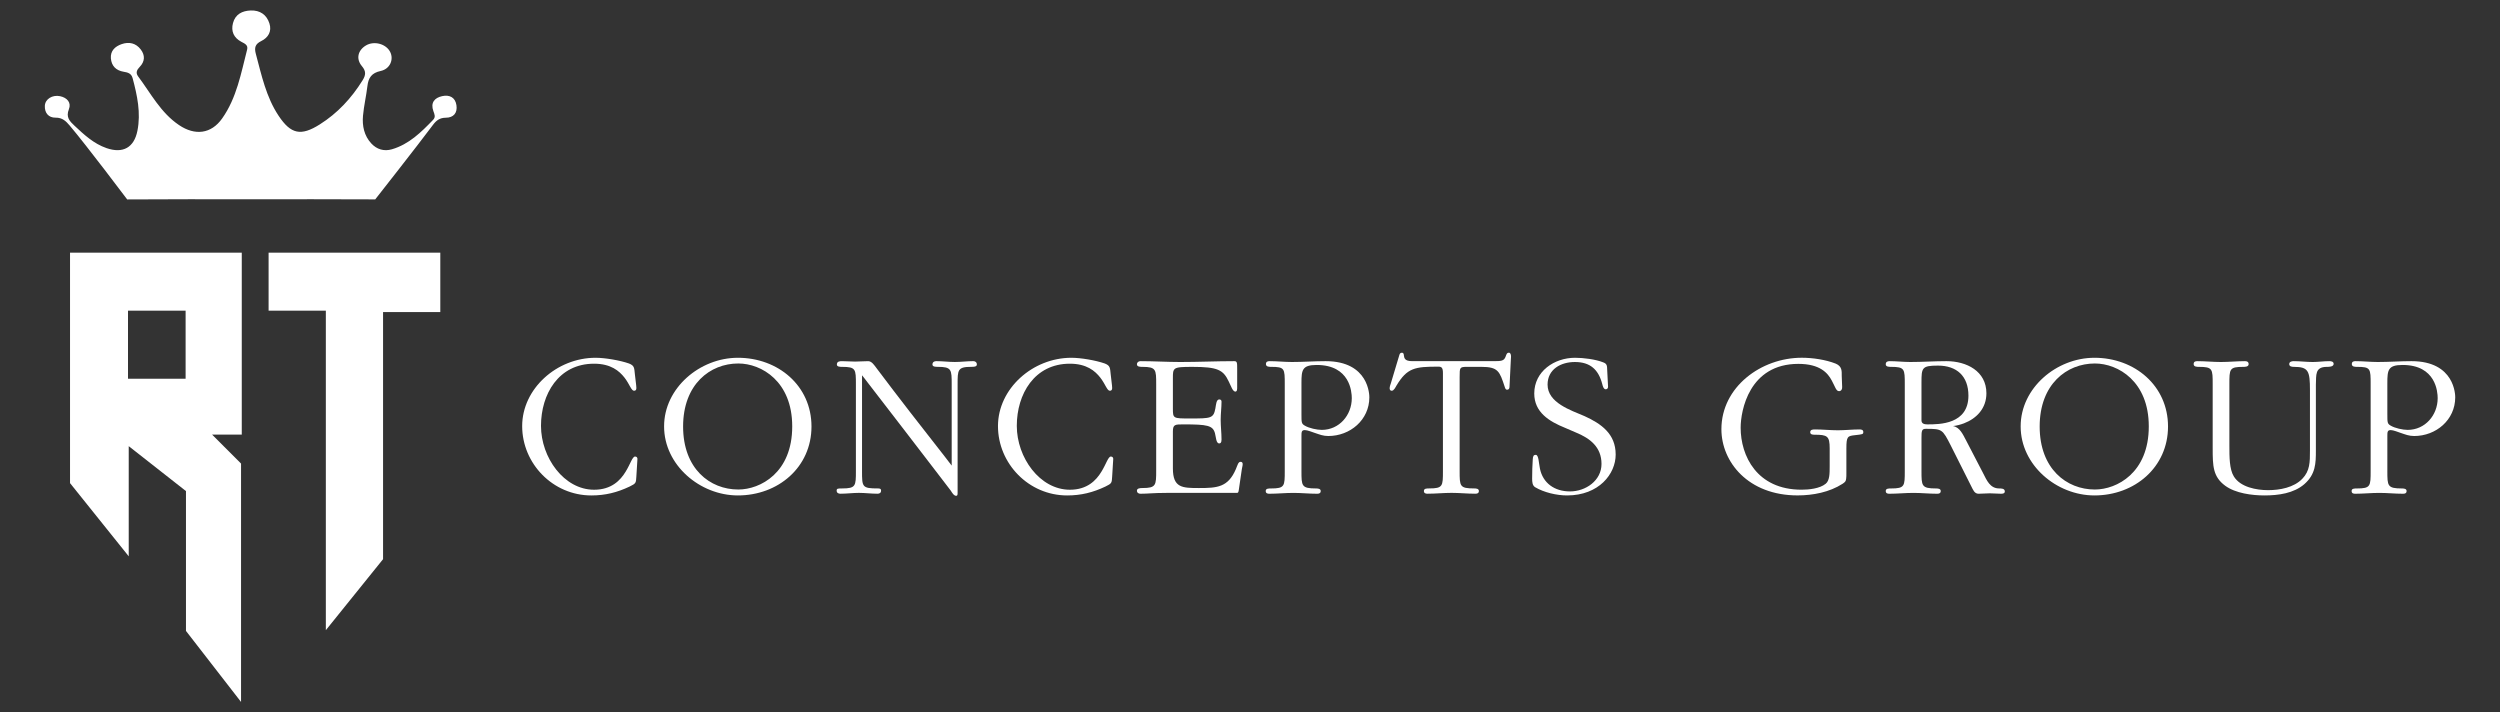
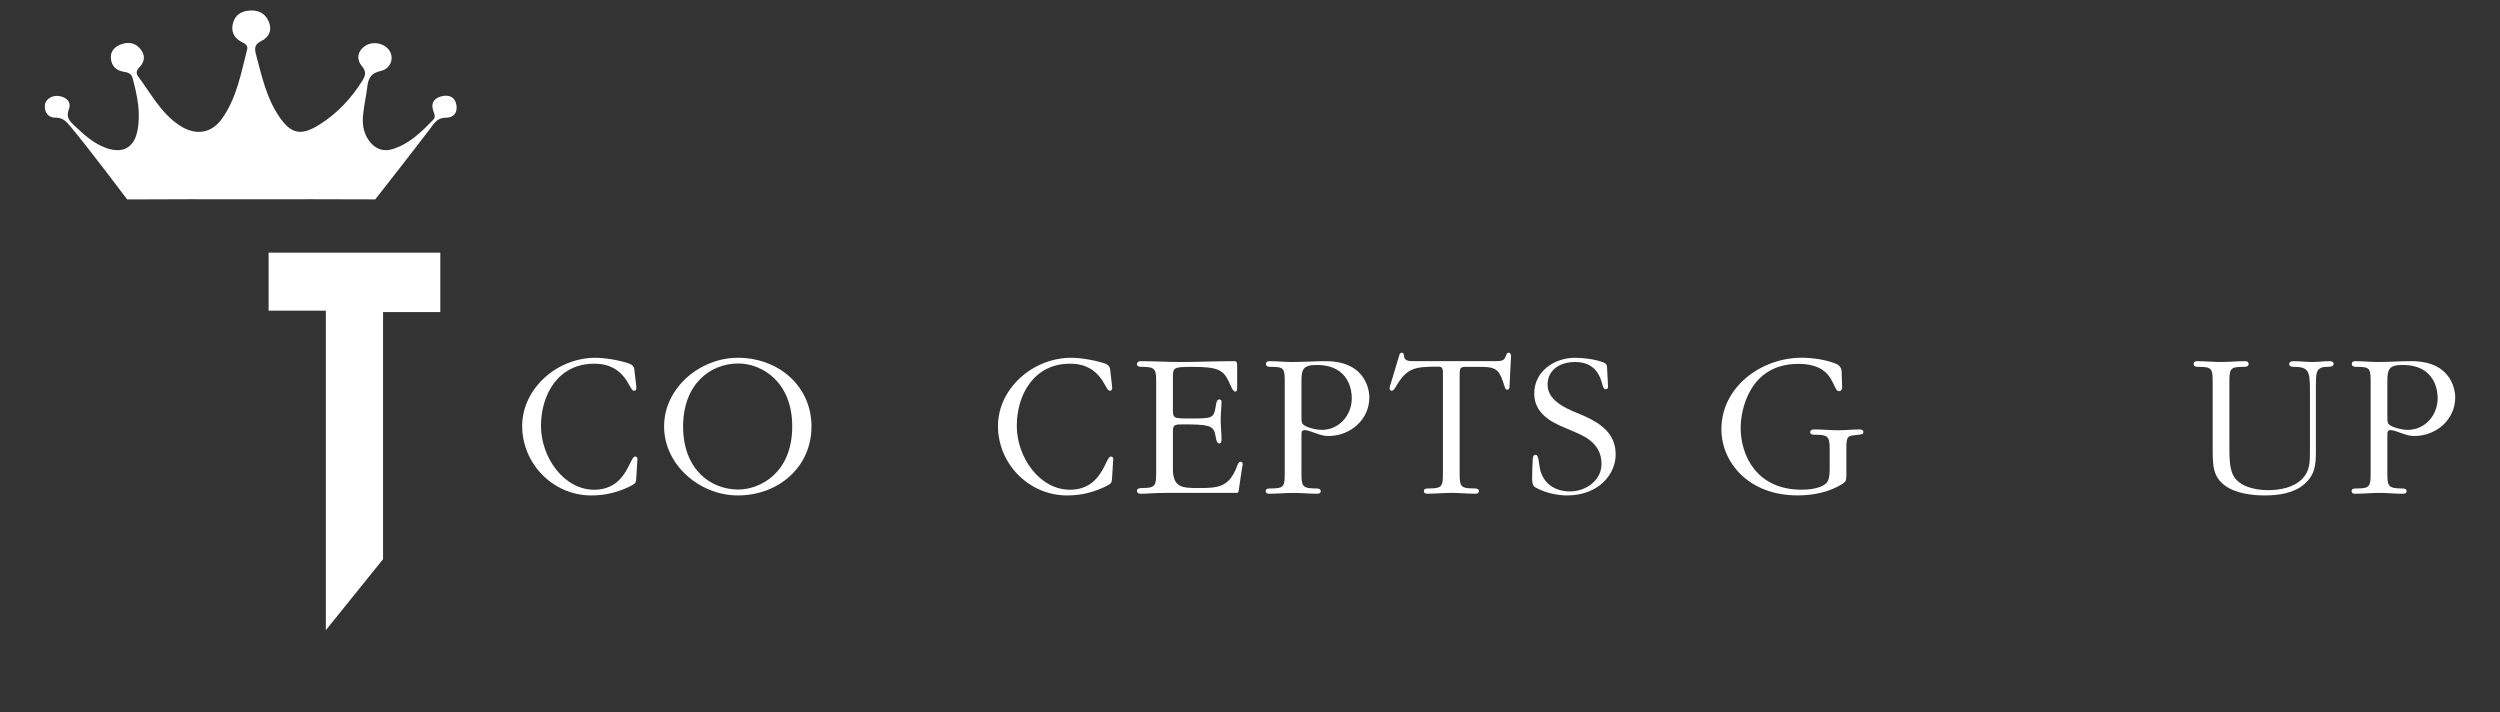
<svg xmlns="http://www.w3.org/2000/svg" id="uuid-1c0b19c6-6d64-4000-8c31-3d84288434f9" viewBox="0 0 827.55 235.8">
  <rect x="0" y="0" width="827.55" height="235.8" fill="#333333" stroke="none" />
  <defs>
    <style>.uuid-8b44c303-6838-4aa2-acca-2d5999bb84fa{fill:#fff;}</style>
  </defs>
  <path class="uuid-8b44c303-6838-4aa2-acca-2d5999bb84fa" d="m210.65,157.7c-.14,2.17-.07,2.31-2.24,3.36-4.13,1.96-8.05,2.94-12.67,2.94-12.74,0-22.89-10.57-22.89-22.96s11.48-22.61,24.29-22.61c3.15,0,8.05.84,11.06,1.89,1.75.7,1.75,1.33,1.96,3.57.14,1.54.49,3.71.49,4.55,0,.56-.21.91-.77.91-.91,0-1.47-2.17-3.15-4.34-1.75-2.24-4.55-4.62-10.08-4.62-11.76,0-17.57,10.08-17.57,20.58s7.63,21.14,17.57,21.14c5.74,0,8.68-3.08,10.43-5.95,1.61-2.59,2.24-5.04,3.15-5.04.56,0,.84.42.77.91l-.35,5.67Z" />
  <path class="uuid-8b44c303-6838-4aa2-acca-2d5999bb84fa" d="m219.83,141.11c0-12.67,11.83-22.68,24.43-22.68,13.3,0,24.36,9.24,24.36,22.75s-11.06,22.82-24.36,22.82c-12.6,0-24.43-10.08-24.43-22.82v-.07Zm42.41,0c0-14.84-10.15-20.79-17.85-20.79-9.31,0-18.27,6.86-18.27,20.86s8.89,20.86,18.27,20.86c7.28,0,17.85-5.53,17.85-20.86v-.07Z" />
-   <path class="uuid-8b44c303-6838-4aa2-acca-2d5999bb84fa" d="m283.32,127.25c0-5.04,0-5.81-4.55-5.81-.63,0-1.75,0-1.75-.77,0-1.05.91-1.12,1.68-1.12,1.19,0,3.15.14,4.34.14s3.22-.14,4.34-.14c1.19,0,2.03,1.33,2.87,2.45,7.35,9.8,14.91,19.46,22.47,29.11.77.98,1.54,2.03,2.31,3.01v-26.88c0-4.9,0-5.81-4.62-5.81-.63,0-1.75,0-1.75-.77s.56-1.12,1.26-1.12c2.1,0,4.06.28,6.16.28s4.06-.28,6.09-.28c.63,0,1.19.35,1.19,1.12s-1.12.77-1.82.77c-4.55,0-4.55.98-4.55,5.81v35.55c0,.98,0,1.33-.49,1.33-.77,0-1.4-1.12-1.75-1.68-1.12-1.47-2.31-3.01-3.43-4.48-8.05-10.57-16.17-21-24.22-31.49-.49-.63-1.47-1.96-1.75-2.24v31.64c0,5.32,0,5.81,5.25,5.81.56,0,1.05.07,1.05.7,0,.77-.49,1.05-1.19,1.05-2.1,0-4.06-.28-6.16-.28-1.96,0-4.06.28-6.09.28-.7,0-1.26-.28-1.26-1.05,0-.7.49-.7,1.82-.7,4.55,0,4.55-.84,4.55-5.81v-28.63Z" />
  <path class="uuid-8b44c303-6838-4aa2-acca-2d5999bb84fa" d="m368.15,157.7c-.14,2.17-.07,2.31-2.24,3.36-4.13,1.96-8.05,2.94-12.67,2.94-12.74,0-22.89-10.57-22.89-22.96s11.48-22.61,24.29-22.61c3.15,0,8.05.84,11.06,1.89,1.75.7,1.75,1.33,1.96,3.57.14,1.54.49,3.71.49,4.55,0,.56-.21.91-.77.91-.91,0-1.47-2.17-3.15-4.34-1.75-2.24-4.55-4.62-10.08-4.62-11.76,0-17.57,10.08-17.57,20.58s7.63,21.14,17.57,21.14c5.74,0,8.68-3.08,10.43-5.95,1.61-2.59,2.24-5.04,3.15-5.04.56,0,.84.42.77.91l-.35,5.67Z" />
  <path class="uuid-8b44c303-6838-4aa2-acca-2d5999bb84fa" d="m382.72,127.18c0-4.83,0-5.74-4.55-5.74-.7,0-1.82,0-1.82-.84,0-.7.56-1.05,1.19-1.05,4.34,0,8.82.28,13.16.28,6.02,0,11.9-.28,17.85-.28.98,0,.98.49.98,2.59v6.02c0,.7,0,1.47-.63,1.47-.35,0-.77-.42-1.12-1.12-.35-.7-.7-1.54-1.05-2.24-1.82-3.85-3.64-4.83-12.04-4.83-3.36,0-4.97.07-5.74.63-.7.56-.7,1.47-.7,3.01v10.15c0,3.29.07,3.29,5.6,3.29,7,0,7.84,0,8.47-3.36.21-1.12.28-2.94,1.26-2.94.35,0,.77.14.77.7,0,1.96-.28,4.06-.28,6.02,0,2.24.28,4.34.28,6.58,0,1.12-.42,1.26-.77,1.26-1.05,0-1.05-2.1-1.4-3.36-.7-2.59-2.52-2.94-10.43-2.94-2.8,0-3.5,0-3.5,2.38v12.18c0,6.44,3.08,6.51,8.61,6.51,6.02,0,9.66-.21,12.25-6.3.56-1.33.77-2.38,1.54-2.38.49,0,.7.28.7.77,0,.56-.21,1.12-.28,1.68-.28,2.24-.7,4.48-.98,6.72-.14,1.12-.28,1.12-.91,1.12h-23.1c-2.17,0-3.71.07-4.97.14-1.33.07-2.38.14-3.57.14-.63,0-1.19-.28-1.19-1.05s1.12-.84,1.82-.84c4.55,0,4.55-.91,4.55-5.88v-28.49Z" />
  <path class="uuid-8b44c303-6838-4aa2-acca-2d5999bb84fa" d="m430.81,155.88c0,4.97,0,5.81,4.83,5.81.63,0,1.54.07,1.54.84s-.56.91-1.19.91c-2.66,0-5.18-.28-7.84-.28s-5.32.28-7.98.28c-.63,0-1.19-.14-1.19-.91,0-.84.91-.84,1.75-.84,4.55,0,4.55-.77,4.55-5.81v-28.7c0-5.18,0-5.74-4.48-5.74-.63,0-1.75,0-1.75-.91,0-.77.49-.98,1.19-.98,2.52,0,4.9.28,7.42.28,3.78,0,7.42-.28,11.13-.28,14.49,0,14.49,11.41,14.49,11.97,0,7.49-6.37,12.81-13.58,12.81-1.75,0-2.87-.49-4.55-1.05-.63-.21-2.38-.91-3.22-.91-1.12,0-1.12.7-1.12,1.96v11.55Zm0-18.69c0,2.66,0,3.08,1.12,3.71,1.4.84,3.99,1.4,5.6,1.4,5.81,0,9.94-4.9,9.94-10.5,0-2.03-.56-10.99-11.62-10.99-4.83,0-5.04,1.68-5.04,6.02v10.36Z" />
  <path class="uuid-8b44c303-6838-4aa2-acca-2d5999bb84fa" d="m477.64,123.47c0-1.82-.49-2.1-1.54-2.1-7.7,0-10.29.35-13.86,6.3-.28.49-.84,1.68-1.54,1.68-.49,0-.7-.35-.7-.84s.28-1.33.42-1.68c.91-3.08,1.82-6.09,2.73-9.1.14-.49.28-.98.91-.98.42,0,.63.35.63.77.14.98.21,2.03,2.8,2.03h26.67c2.8,0,3.71,0,4.27-1.61.21-.56.35-1.19,1.05-1.19.56,0,.7.7.7,1.33,0,.49-.07.98-.07,1.19-.14,2.8-.28,5.67-.42,8.54,0,.56-.07,1.19-.84,1.19-.49,0-.63-.56-.77-.98-1.68-5.11-2.17-6.58-7.7-6.58h-4.69c-2.52,0-2.52.14-2.52,3.43v31c0,5.11,0,5.81,4.83,5.81.63,0,1.54.07,1.54.84s-.56.91-1.19.91c-2.66,0-5.18-.28-7.84-.28s-5.32.28-7.98.28c-.63,0-1.19-.14-1.19-.91,0-.84.91-.84,1.75-.84,4.55,0,4.55-.77,4.55-5.81v-32.4Z" />
  <path class="uuid-8b44c303-6838-4aa2-acca-2d5999bb84fa" d="m534.82,150.49c0,6.37-5.53,13.51-16.1,13.51-3.43,0-7.63-.98-10.57-2.73-.91-.56-.98-1.75-.98-2.87,0-2.1.07-4.48.21-6.44.07-.98.28-1.4.98-1.4.98,0,.98,2.59,1.4,4.62.98,4.69,4.76,7.49,9.94,7.49s10.43-3.57,10.43-9.1-3.71-8.47-8.54-10.43c-1.19-.49-2.38-1.05-3.57-1.54-5.18-2.1-10.15-5.11-10.15-11.34,0-7.35,6.65-11.83,13.51-11.83,2.73,0,6.79.49,9.38,1.54,1.33.49,1.19,1.33,1.26,2.59.07,1.82.21,3.64.28,5.46,0,.49-.28.84-.77.84-.7,0-.98-1.05-1.12-1.61-1.26-4.97-4.06-7.42-9.1-7.42-4.62,0-9.03,2.38-9.03,7.49,0,6.02,7.7,8.47,12.25,10.43,5.53,2.52,10.29,5.88,10.29,12.67v.07Z" />
  <path class="uuid-8b44c303-6838-4aa2-acca-2d5999bb84fa" d="m611.19,156.5c0,.84,0,1.47-.07,1.89-.07.91-.35,1.19-1.19,1.75-4.34,2.8-9.8,3.85-14.91,3.85-16.31,0-25.2-11.06-25.2-21.91,0-14,13.16-23.66,26.6-23.66,3.57,0,7.91.63,11.27,1.96,2.1.91,1.96,2.45,1.96,4.06.07,1.19.07,2.45.14,3.64.07.7-.28,1.4-1.05,1.4-.98,0-1.33-1.61-2.38-3.5-1.33-2.52-3.92-5.53-11.06-5.53-16.31,0-19.11,15.47-19.11,21.14,0,9.24,5.32,20.51,20.16,20.51,2.38,0,6.02-.35,7.98-1.96,1.33-1.05,1.33-3.36,1.33-5.88v-5.81c0-4.13-.77-4.55-5.04-4.55-.63,0-1.4-.07-1.4-.84,0-.91.98-.91,1.61-.91,2.52,0,5.04.28,7.56.28,2.38,0,4.76-.28,7.21-.28.56,0,1.19.14,1.19.84,0,.77-.21.77-2.66,1.05-2.52.28-2.94.35-2.94,4.41v8.05Z" />
-   <path class="uuid-8b44c303-6838-4aa2-acca-2d5999bb84fa" d="m636.05,155.88c0,4.97,0,5.81,4.83,5.81.63,0,1.54.07,1.54.84s-.56.91-1.19.91c-2.66,0-5.18-.28-7.84-.28s-5.32.28-7.98.28c-.63,0-1.19-.14-1.19-.91,0-.84.91-.84,1.75-.84,4.55,0,4.55-.77,4.55-5.81v-28.63c0-5.11,0-5.81-4.55-5.81-.63,0-1.75,0-1.75-.84,0-.77.49-1.05,1.26-1.05,2.24,0,4.62.28,6.86.28,4.06,0,7.98-.28,11.97-.28,6.65,0,13.23,3.29,13.23,10.64,0,4.97-3.22,8.33-7.42,9.94-1.12.42-2.38.77-3.64.91,2.24.35,3.29,2.8,4.27,4.62,1.89,3.64,3.78,7.28,5.67,10.92,1.26,2.45,2.31,5.11,5.39,5.11.7,0,1.82,0,1.82.98,0,.7-.7.77-1.26.77-.91,0-2.73-.14-3.71-.14s-2.73.14-3.71.14c-1.4,0-1.82-1.33-2.38-2.38-2.31-4.55-4.55-9.1-6.86-13.65-2.73-5.32-2.8-5.46-8.19-5.46-1.4,0-1.47.63-1.47,3.15v10.78Zm0-16.73c0,1.12.98,1.33,1.96,1.33,3.99,0,13.58,0,13.58-9.52,0-6.44-3.85-9.94-10.08-9.94-5.32,0-5.46.7-5.46,5.6v12.53Z" />
-   <path class="uuid-8b44c303-6838-4aa2-acca-2d5999bb84fa" d="m668.88,141.11c0-12.67,11.83-22.68,24.43-22.68,13.3,0,24.35,9.24,24.35,22.75s-11.06,22.82-24.35,22.82c-12.6,0-24.43-10.08-24.43-22.82v-.07Zm42.41,0c0-14.84-10.15-20.79-17.85-20.79-9.31,0-18.27,6.86-18.27,20.86s8.89,20.86,18.27,20.86c7.28,0,17.85-5.53,17.85-20.86v-.07Z" />
  <path class="uuid-8b44c303-6838-4aa2-acca-2d5999bb84fa" d="m737.97,147.48c0,3.78,0,7.84,1.47,10.22,2.17,3.57,7.49,4.55,11.34,4.55s8.54-.84,11.34-3.78c2.52-2.59,2.52-5.53,2.52-9.31v-20.02c0-6.3-.49-7.7-5.25-7.7-.63,0-1.61-.07-1.61-.91,0-.77.77-.98,1.47-.98,2.1,0,4.2.28,6.3.28,1.82,0,3.64-.28,5.46-.28.56,0,1.47.07,1.47.91,0,.98-1.61.98-2.24.98-3.99,0-3.5,2.66-3.64,5.88v21.84c0,4.2-.07,7.84-3.85,11.13-3.5,3.01-8.54,3.71-13.16,3.71-4.13,0-9.59-.7-13.02-3.22-4.06-3.01-4.13-6.51-4.13-12.46v-21.14c0-5.04,0-5.74-4.55-5.74-.63,0-1.75,0-1.75-.91,0-.77.49-.98,1.19-.98,2.66,0,5.18.28,7.84.28s5.32-.28,7.98-.28c.63,0,1.19.21,1.19.98,0,.91-1.19.91-1.82.91-4.55,0-4.55.7-4.55,5.74v20.3Z" />
  <path class="uuid-8b44c303-6838-4aa2-acca-2d5999bb84fa" d="m790.26,155.88c0,4.97,0,5.81,4.83,5.81.63,0,1.54.07,1.54.84s-.56.91-1.19.91c-2.66,0-5.18-.28-7.84-.28s-5.32.28-7.98.28c-.63,0-1.19-.14-1.19-.91,0-.84.91-.84,1.75-.84,4.55,0,4.55-.77,4.55-5.81v-28.7c0-5.18,0-5.74-4.48-5.74-.63,0-1.75,0-1.75-.91,0-.77.49-.98,1.19-.98,2.52,0,4.9.28,7.42.28,3.78,0,7.42-.28,11.13-.28,14.49,0,14.49,11.41,14.49,11.97,0,7.49-6.37,12.81-13.58,12.81-1.75,0-2.87-.49-4.55-1.05-.63-.21-2.38-.91-3.22-.91-1.12,0-1.12.7-1.12,1.96v11.55Zm0-18.69c0,2.66,0,3.08,1.12,3.71,1.4.84,3.99,1.4,5.6,1.4,5.81,0,9.94-4.9,9.94-10.5,0-2.03-.56-10.99-11.62-10.99-4.83,0-5.04,1.68-5.04,6.02v10.36Z" />
  <path class="uuid-8b44c303-6838-4aa2-acca-2d5999bb84fa" d="m82.8,65.96c13.8,0,27.61-.04,41.41.04,0,0,14.09-17.92,19.2-24.77,1.03-1.37,2.22-2.26,4.13-2.26,2.6,0,3.94-1.59,3.55-4.16-.4-2.63-2.35-3.51-4.72-2.99-2.57.56-3.9,2.21-2.92,4.95.37,1.04.84,1.94-.09,2.91-3.95,4.1-7.98,8.09-13.65,9.74-2.62.76-4.99.01-6.79-1.92-2.39-2.57-3.07-5.85-2.76-9.22.3-3.28,1.07-6.51,1.46-9.79.32-2.77,1.41-4.36,4.4-5,3.11-.67,4.39-3.83,3.13-6.31-1.37-2.68-5.32-3.74-8.01-2.14-2.67,1.59-3.39,4.43-1.34,6.86,1.45,1.71,1.28,2.98.21,4.7-3.67,5.9-8.28,10.88-14.17,14.59-6.24,3.94-9.56,3.23-13.62-2.87-4.13-6.21-5.64-13.41-7.53-20.47-.55-2.04-.25-3.26,1.77-4.25,2.34-1.14,3.57-3.21,2.72-5.85-.93-2.91-3.14-4.39-6.19-4.28-2.81.1-5.1,1.24-5.87,4.17-.72,2.74.27,4.88,2.79,6.21,1.08.57,2.28,1.05,1.89,2.56-2.02,7.86-3.46,16-8.26,22.79-3.65,5.17-9,5.76-14.27,2.21-6.08-4.09-9.35-10.5-13.56-16.14-.88-1.18-.4-2.17.53-3.12,1.74-1.8,1.82-3.83.36-5.76-1.61-2.13-3.88-2.64-6.34-1.78-2.16.75-3.75,2.2-3.56,4.69.2,2.53,1.71,4.05,4.26,4.46,1.31.21,2.51.52,2.93,2.1,1.53,5.73,2.78,11.49,1.59,17.45-1.11,5.56-4.8,7.59-10.2,5.73-4.26-1.47-7.45-4.45-10.64-7.44-1.58-1.48-2.9-2.79-1.84-5.44.87-2.19-.58-3.83-2.93-4.32-2.52-.52-4.92.94-5.03,3.17-.11,2.39,1.24,3.98,3.55,3.94,2.25-.04,3.45,1.17,4.68,2.62,5.52,6.5,19.03,24.45,19.03,24.45,13.57-.11,27.13-.05,40.7-.06Z" />
  <polygon class="uuid-8b44c303-6838-4aa2-acca-2d5999bb84fa" points="88.91 83.64 145.75 83.64 145.75 103.3 126.8 103.3 126.8 185.1 107.86 208.6 107.86 102.83 88.91 102.83 88.91 83.64" />
-   <path class="uuid-8b44c303-6838-4aa2-acca-2d5999bb84fa" d="m80.03,83.64H23.18v76.28l19.43,24.23v-36.46l18.95,14.87v46.29l18.23,23.51v-78.91l-9.59-9.59h9.83v-60.21Zm-18.59,41.74h-19.07v-22.55h19.07v22.55Z" />
</svg>